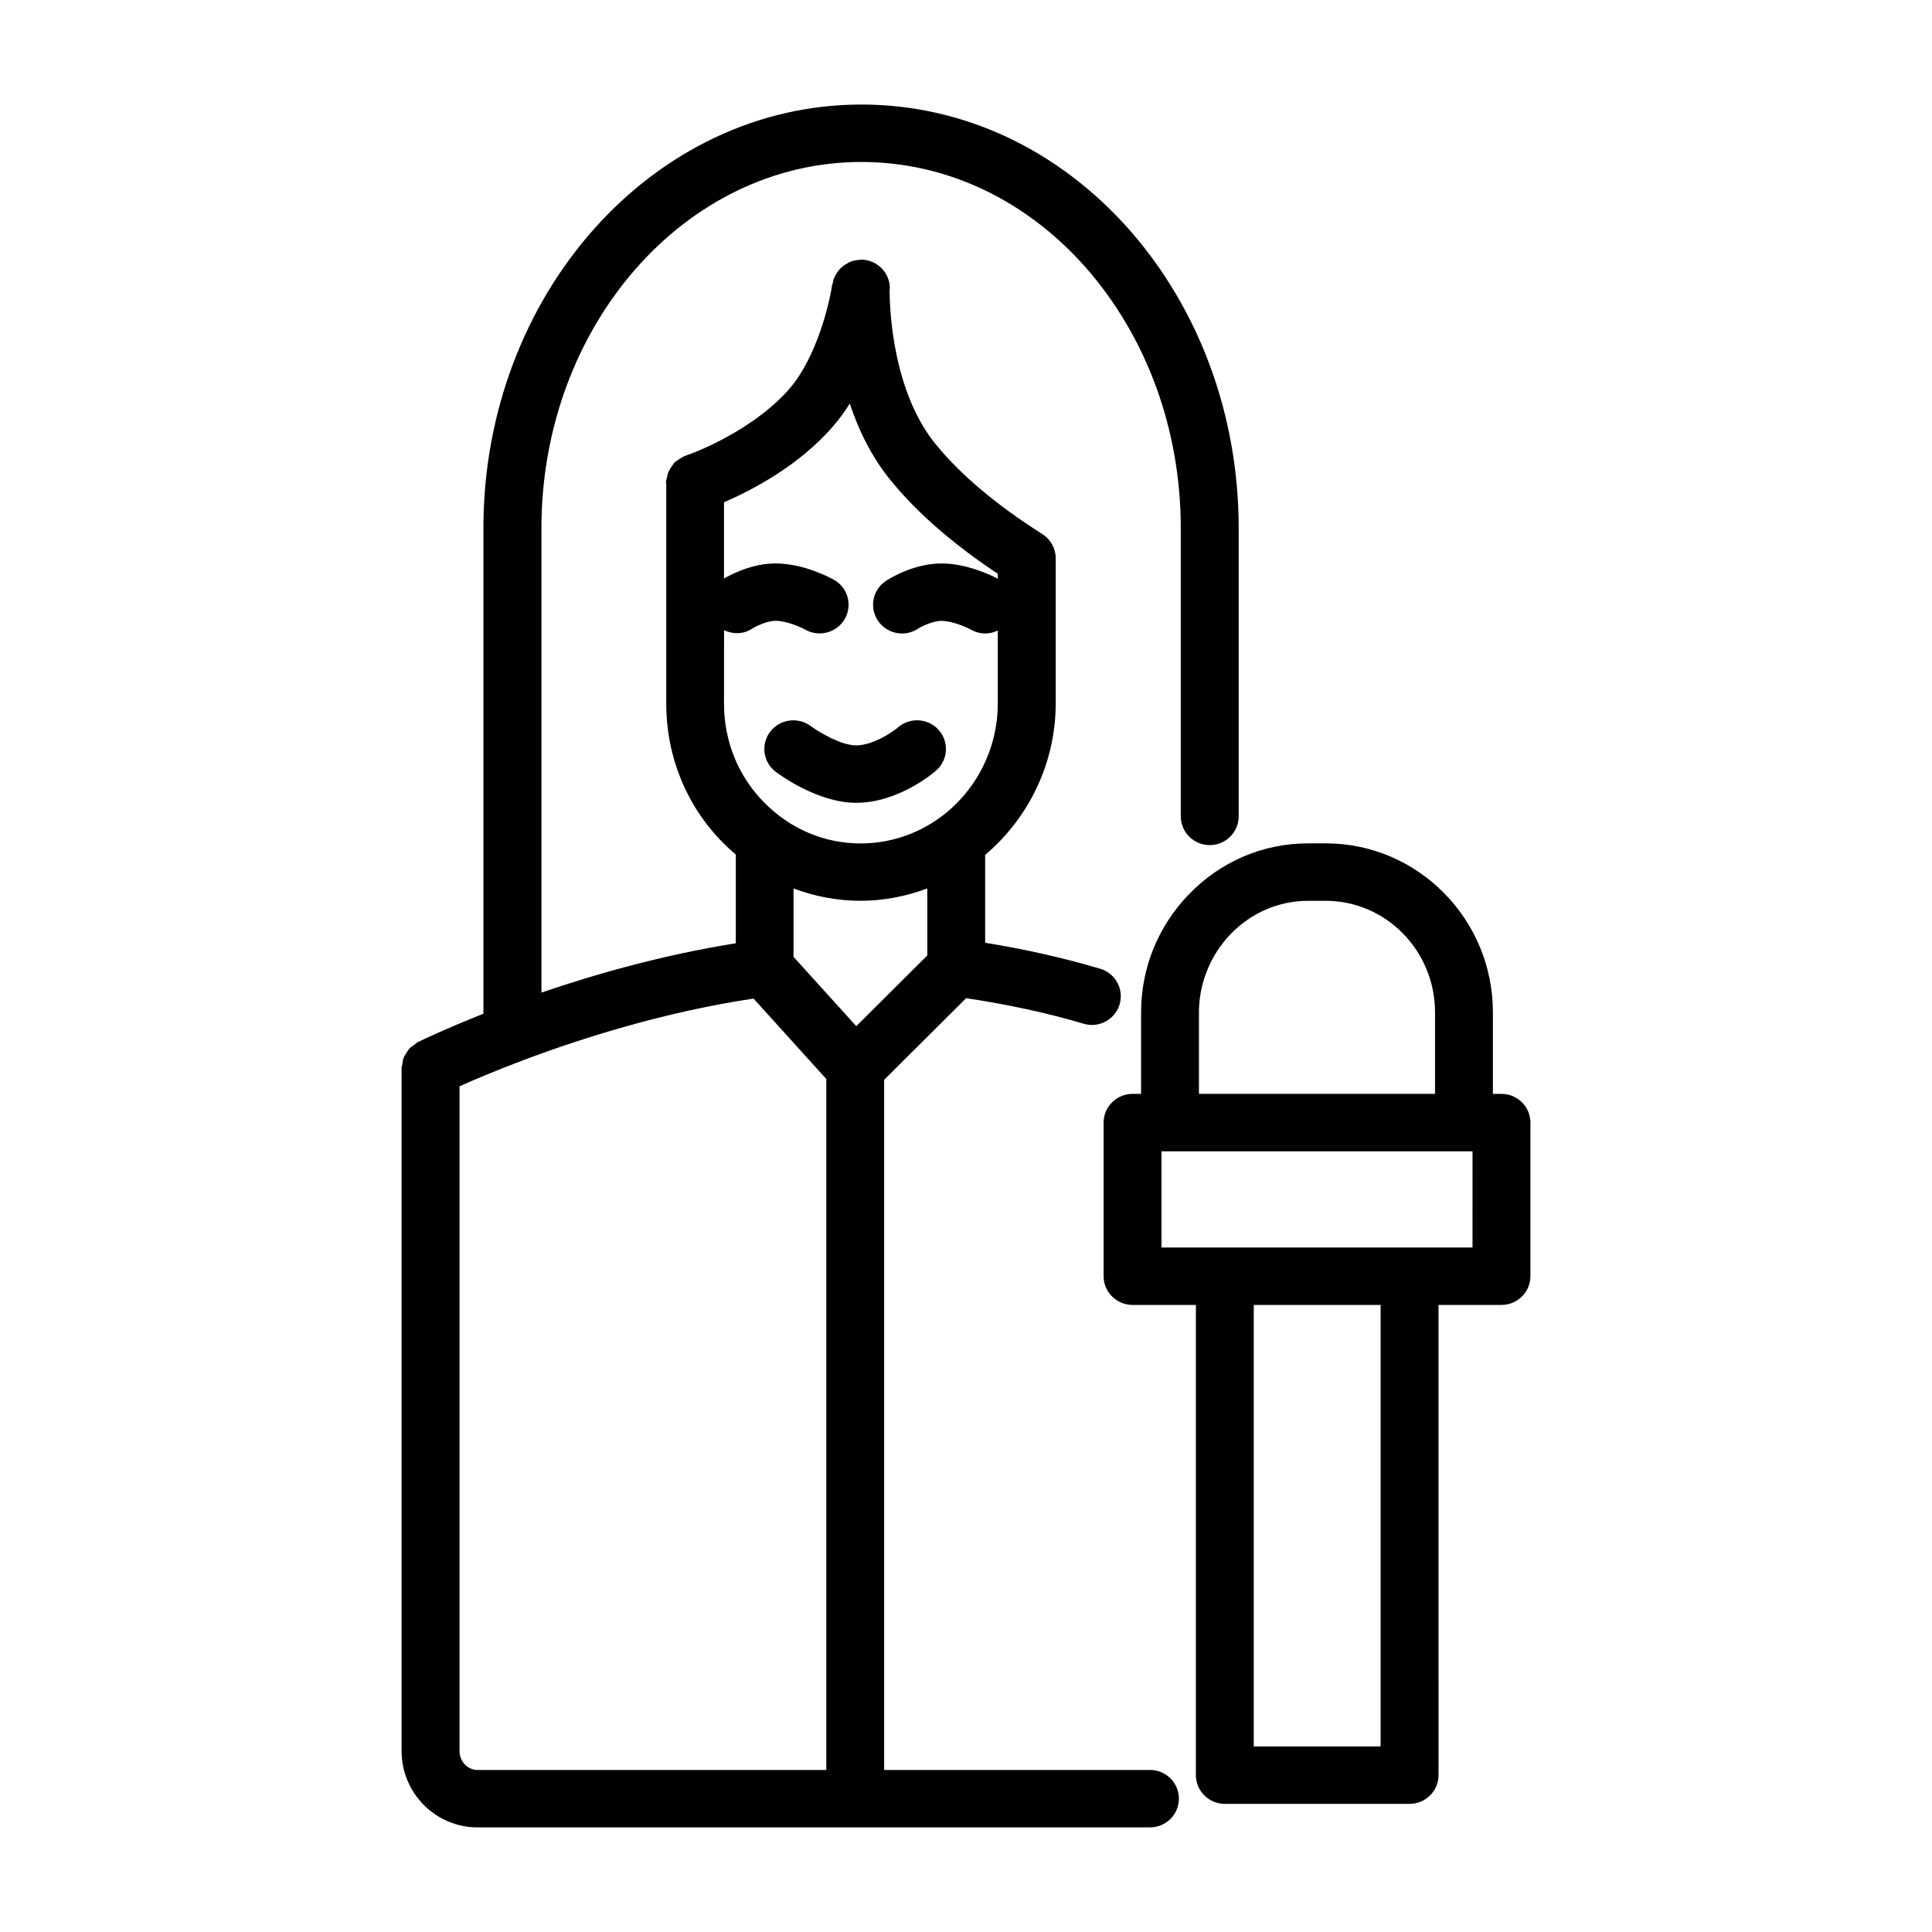
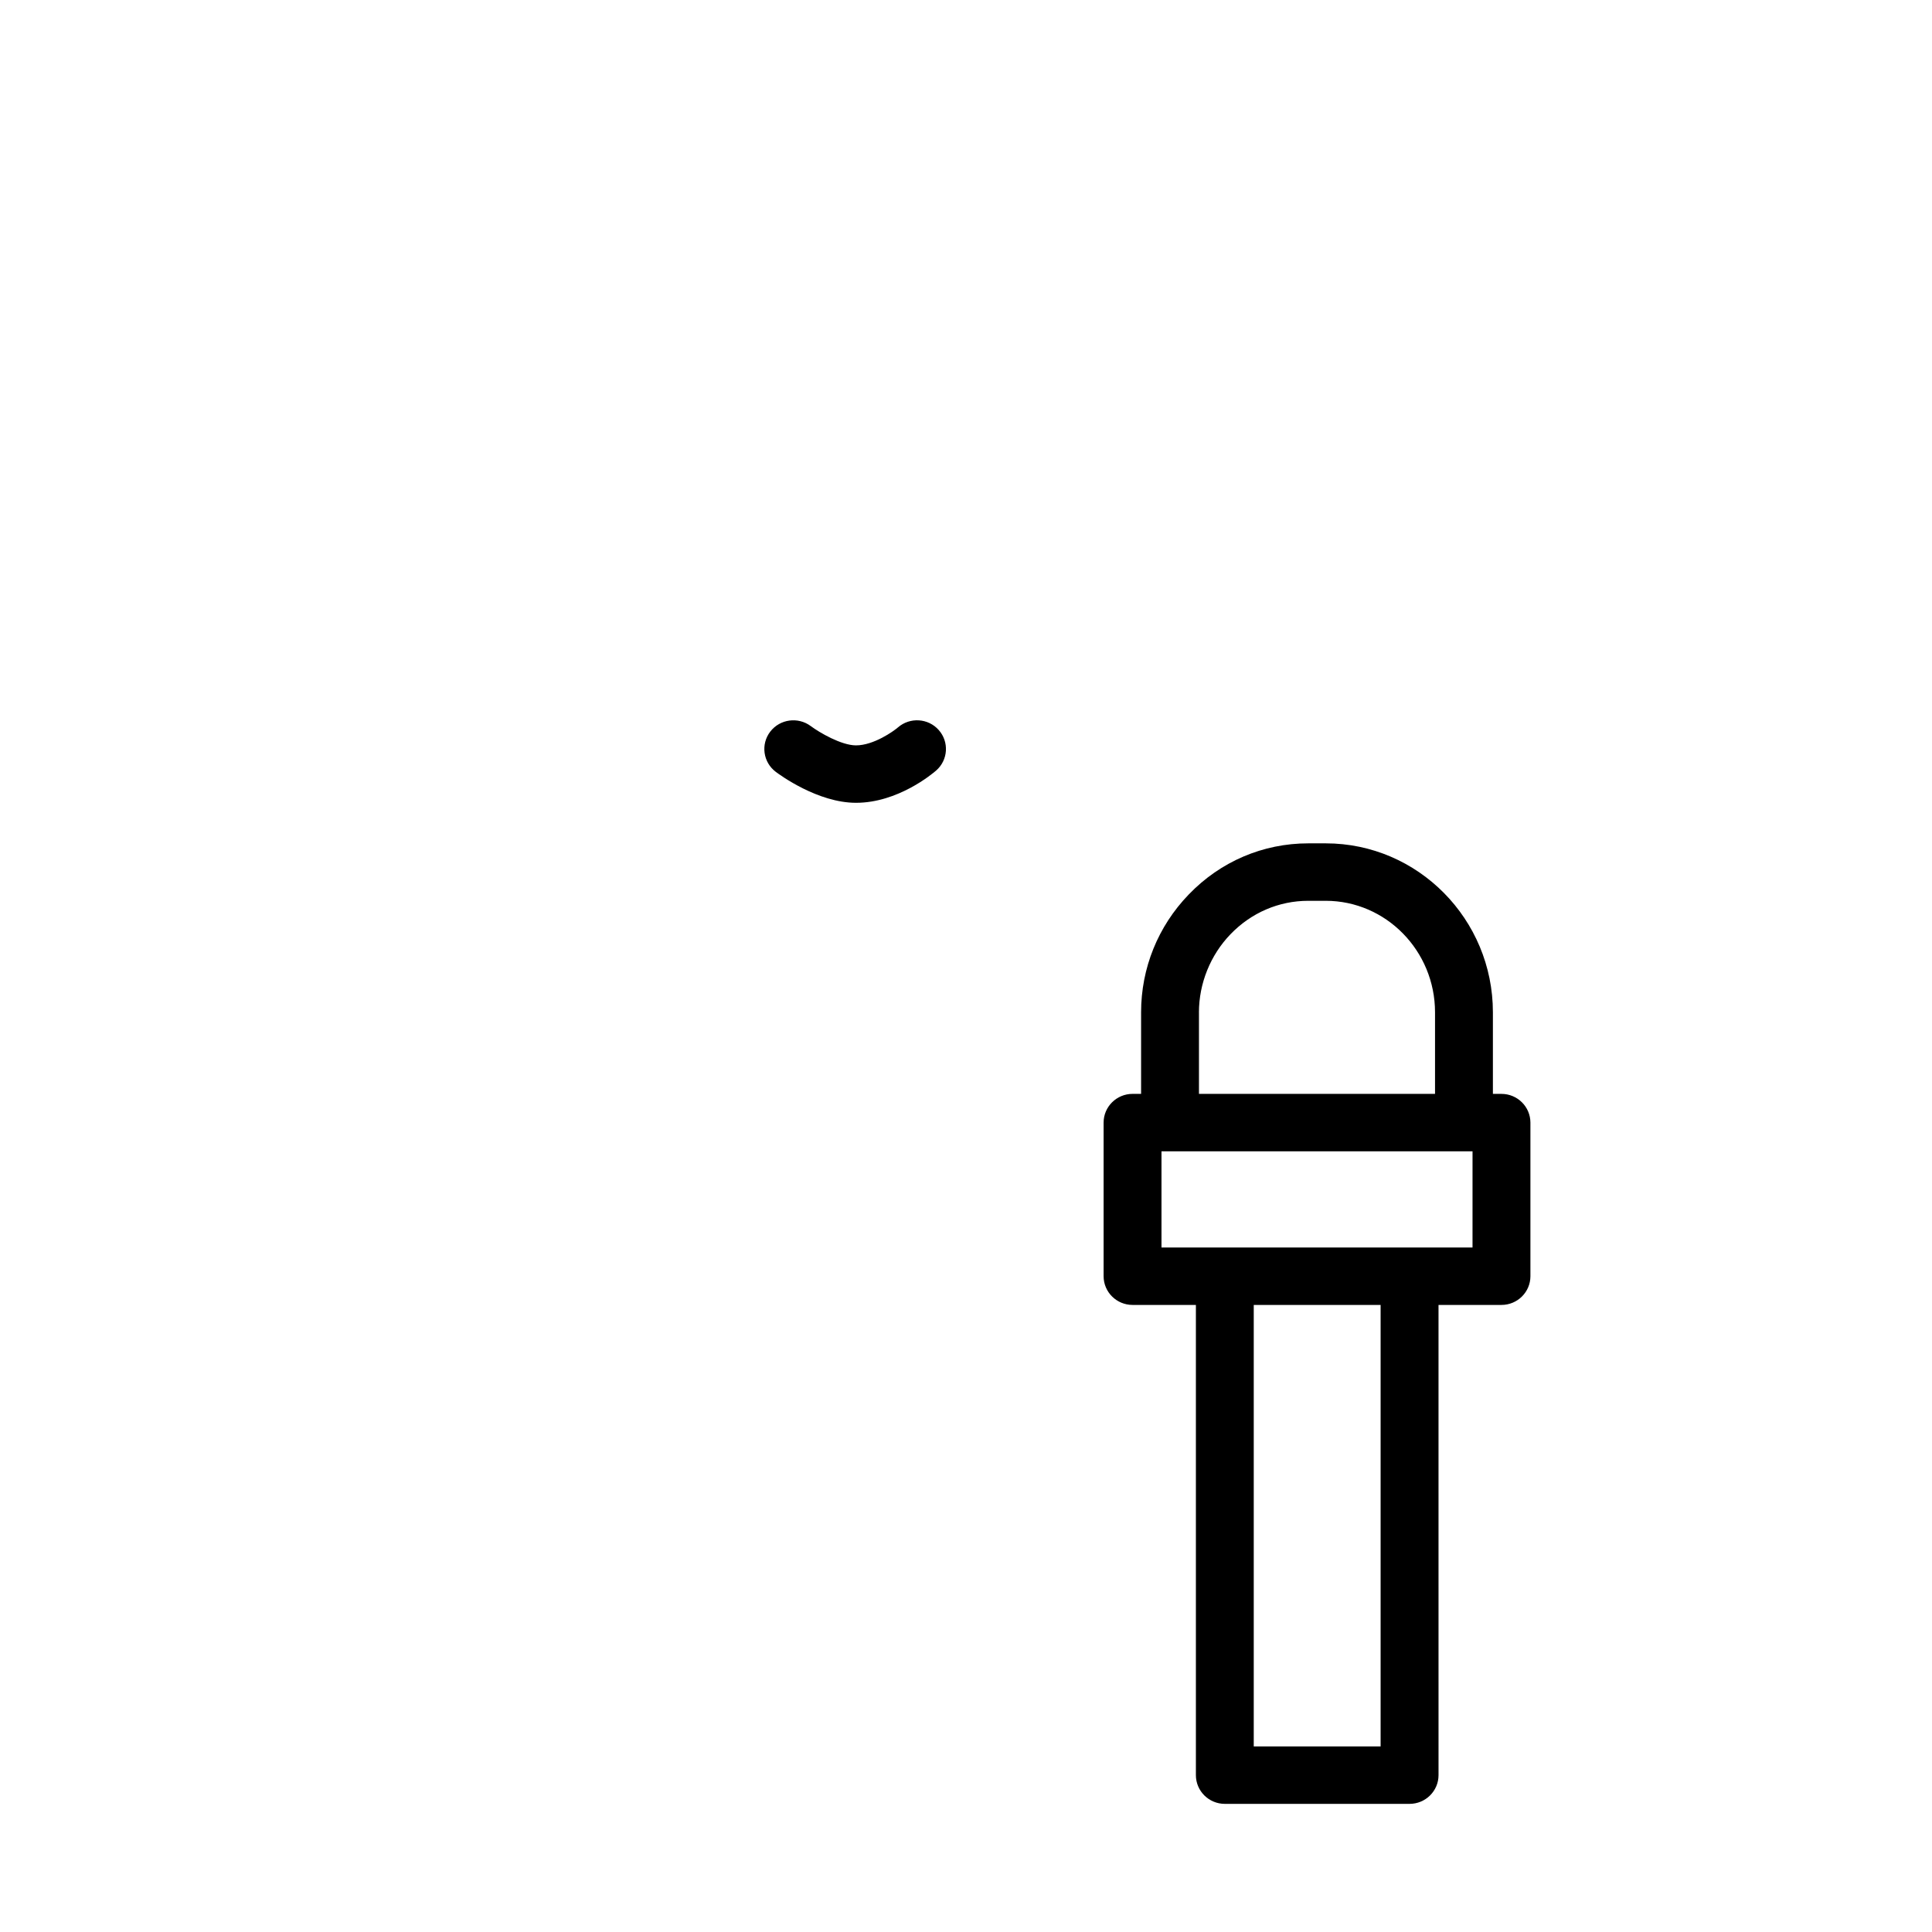
<svg xmlns="http://www.w3.org/2000/svg" fill="#000000" width="800px" height="800px" version="1.1" viewBox="144 144 512 512">
  <g>
    <path d="m370.85 356.75c11.109 0 20.223-7.676 21.23-8.543 3.18-2.769 3.496-7.582 0.699-10.738-2.785-3.156-7.637-3.465-10.824-0.691-1.148 1-6.422 4.754-11.109 4.754-3.891 0-9.738-3.434-11.973-5.102-3.379-2.527-8.18-1.875-10.746 1.457-2.566 3.336-1.922 8.109 1.457 10.66 1.113 0.836 11.16 8.203 21.266 8.203z" />
-     <path d="m448.75 613.06h-70.445v-182.89l21.727-21.641c10.66 1.598 21.34 3.84 31.109 6.762 0.738 0.219 1.48 0.332 2.219 0.332 3.289 0 6.336-2.133 7.336-5.414 1.219-4.023-1.07-8.266-5.133-9.477-9.613-2.875-20.027-5.203-30.488-6.887v-23.293c11.738-9.918 18.695-24.586 18.695-40.094v-38.504c0-2.606-1.332-5.016-3.543-6.414-12.02-7.629-21.426-15.516-27.984-23.48-11.707-13.996-12.477-36.172-12.492-41.094 0.008-0.18 0.07-0.371 0.07-0.543 0-4.211-3.434-7.613-7.668-7.613-0.016 0-0.031 0.008-0.047 0.008-0.008 0-0.023-0.008-0.031-0.008-0.117 0-0.211 0.055-0.332 0.062-0.805 0.047-1.566 0.195-2.281 0.457-0.418 0.164-0.781 0.387-1.156 0.613-0.363 0.211-0.707 0.426-1.031 0.691-0.395 0.324-0.738 0.668-1.062 1.07-0.203 0.262-0.371 0.52-0.543 0.812-0.301 0.48-0.566 0.953-0.754 1.488-0.016 0.039-0.039 0.078-0.055 0.125-0.094 0.27-0.07 0.543-0.133 0.82-0.055 0.234-0.195 0.426-0.227 0.66-0.613 4.426-3.992 18.941-11.211 27.316-7.941 9.273-21.082 15.578-27.59 17.84-0.008 0-0.008 0.008-0.016 0.008-0.543 0.188-1.008 0.48-1.488 0.789-0.285 0.172-0.566 0.348-0.828 0.559-0.18 0.148-0.418 0.242-0.582 0.418-0.211 0.203-0.332 0.48-0.512 0.707-0.203 0.25-0.387 0.527-0.559 0.82-0.293 0.473-0.551 0.93-0.738 1.457-0.07 0.219-0.086 0.465-0.141 0.699-0.141 0.574-0.348 1.117-0.348 1.73 0 0.141 0.07 0.25 0.078 0.395v58.129c0 13.965 5.328 27.055 14.98 36.809 1.109 1.125 2.258 2.172 3.449 3.188v23.508c-19.309 3.078-37.195 8.164-51.508 13.066l-0.004-123.03c0-53.539 38.031-97.086 84.773-97.086 22.441 0 43.586 9.957 59.535 28.023 16.199 18.5 25.129 43.027 25.129 69.07v76.328c0 4.203 3.434 7.613 7.668 7.613s7.676-3.41 7.676-7.613v-76.328c0-29.711-10.258-57.789-28.906-79.066-18.957-21.441-44.203-33.25-71.133-33.25-55.207 0-100.12 50.383-100.12 112.31v128.64c-10.336 4.094-16.758 7.219-17.422 7.543-0.348 0.172-0.574 0.473-0.891 0.684-0.457 0.316-0.914 0.598-1.289 0.992-0.34 0.363-0.559 0.789-0.82 1.195-0.262 0.418-0.543 0.805-0.715 1.258-0.195 0.512-0.242 1.055-0.332 1.605-0.047 0.375-0.211 0.695-0.211 1.09v181.02c0 11.156 9.023 20.234 20.113 20.234h178.21c4.234 0 7.676-3.41 7.676-7.613s-3.441-7.613-7.676-7.613zm-112.88-302.05c2.34 1.094 5.125 1.117 7.43-0.395 0.859-0.559 3.93-2.094 6.227-2.094 2.969 0 6.816 1.746 7.894 2.356 1.195 0.668 2.496 0.984 3.777 0.984 2.668 0 5.266-1.379 6.684-3.848 2.086-3.66 0.797-8.305-2.891-10.375-0.797-0.441-7.91-4.32-15.469-4.32-6.055 0-11.484 2.738-13.656 4v-20.215c7.281-3.133 19.965-9.676 29.062-20.316 1.574-1.82 2.992-3.793 4.266-5.84 2.379 7.156 5.918 14.477 11.195 20.773 6.871 8.359 16.297 16.531 28.031 24.34v1.309c-1.875-0.984-8.227-4.047-14.949-4.047-7.383 0-13.918 4.109-14.633 4.582-3.543 2.305-4.535 7.031-2.211 10.539 2.32 3.519 7.086 4.504 10.621 2.188 0.859-0.559 3.93-2.094 6.227-2.094 2.961 0 6.816 1.746 7.894 2.356 1.188 0.668 2.488 0.984 3.769 0.984 1.141 0 2.25-0.301 3.281-0.781v19.363c0 12.027-5.809 23.379-15.523 30.355-6.141 4.383-13.344 6.707-20.828 6.707-9.621 0-18.695-3.856-25.586-10.887-6.848-6.91-10.613-16.215-10.613-26.176l0.012-19.449zm36.207 71.707c6.109 0 12.035-1.18 17.664-3.273v17.758l-18.82 18.742-16.625-18.367v-18.121c5.633 2.113 11.609 3.262 17.781 3.262zm-106.3 225.33v-176.17c3.621-1.621 9.438-4.102 16.832-6.887 0.086-0.031 0.172-0.062 0.262-0.102 15.25-5.738 37.172-12.715 60.828-16.254l19.277 21.309v183.12h-92.418c-2.641-0.008-4.781-2.258-4.781-5.023z" />
    <path d="m541.9 433.89h-2.266v-21.609c0-24.695-19.875-44.785-44.305-44.785h-4.613c-12.012 0-23.277 4.809-31.691 13.555-8.141 8.422-12.625 19.516-12.625 31.227v21.609h-2.258c-4.234 0-7.676 3.41-7.676 7.613v40.707c0 4.203 3.441 7.613 7.676 7.613h16.781v124.61c0 4.203 3.434 7.613 7.668 7.613h48.957c4.234 0 7.676-3.41 7.676-7.613l-0.004-124.61h16.688c4.234 0 7.668-3.41 7.668-7.613v-40.707c-0.008-4.199-3.441-7.609-7.676-7.609zm-80.168-21.609c0-7.66 3.047-15.199 8.367-20.703 5.504-5.715 12.824-8.855 20.617-8.855h4.613c15.973 0 28.969 13.258 28.969 29.559v21.609h-62.559v-21.609zm48.145 194.54h-33.621v-117h33.621zm24.348-132.22h-16.648c-0.016 0-0.023-0.008-0.039-0.008s-0.023 0.008-0.031 0.008h-48.887c-0.016 0-0.023-0.008-0.039-0.008-0.008 0-0.016 0.008-0.031 0.008h-16.742v-25.488h82.43l-0.004 25.488z" />
  </g>
</svg>